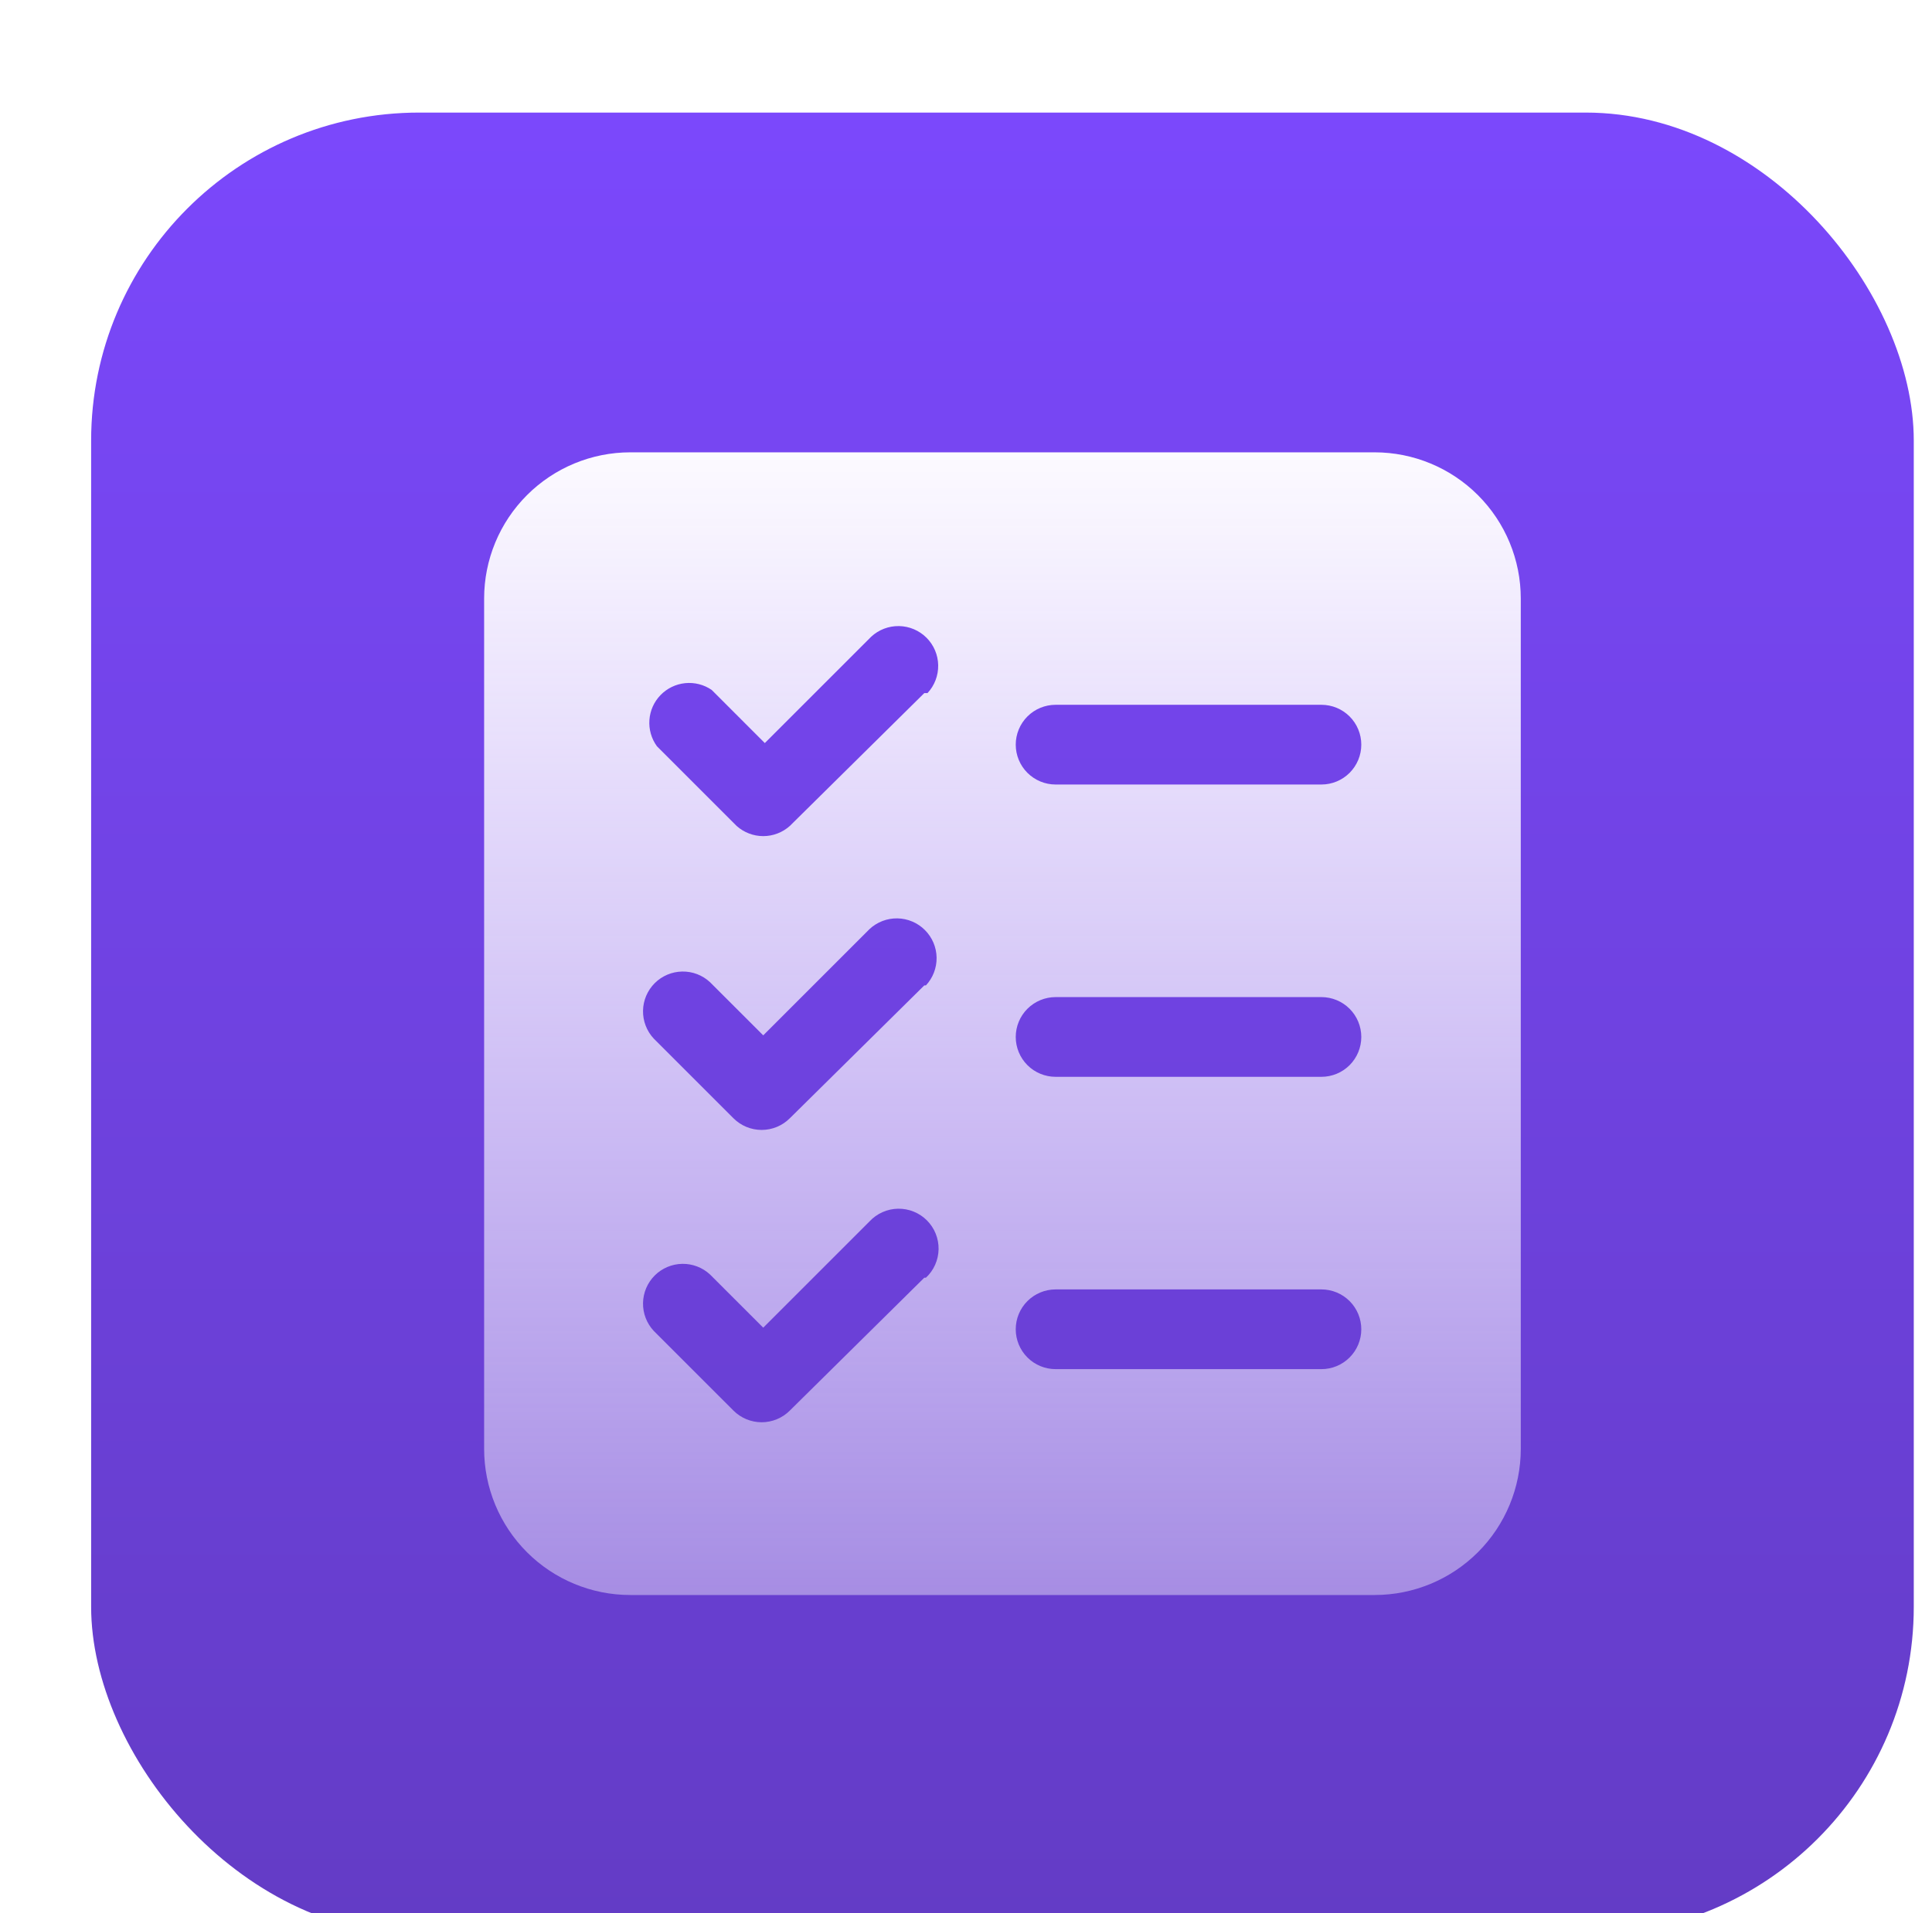
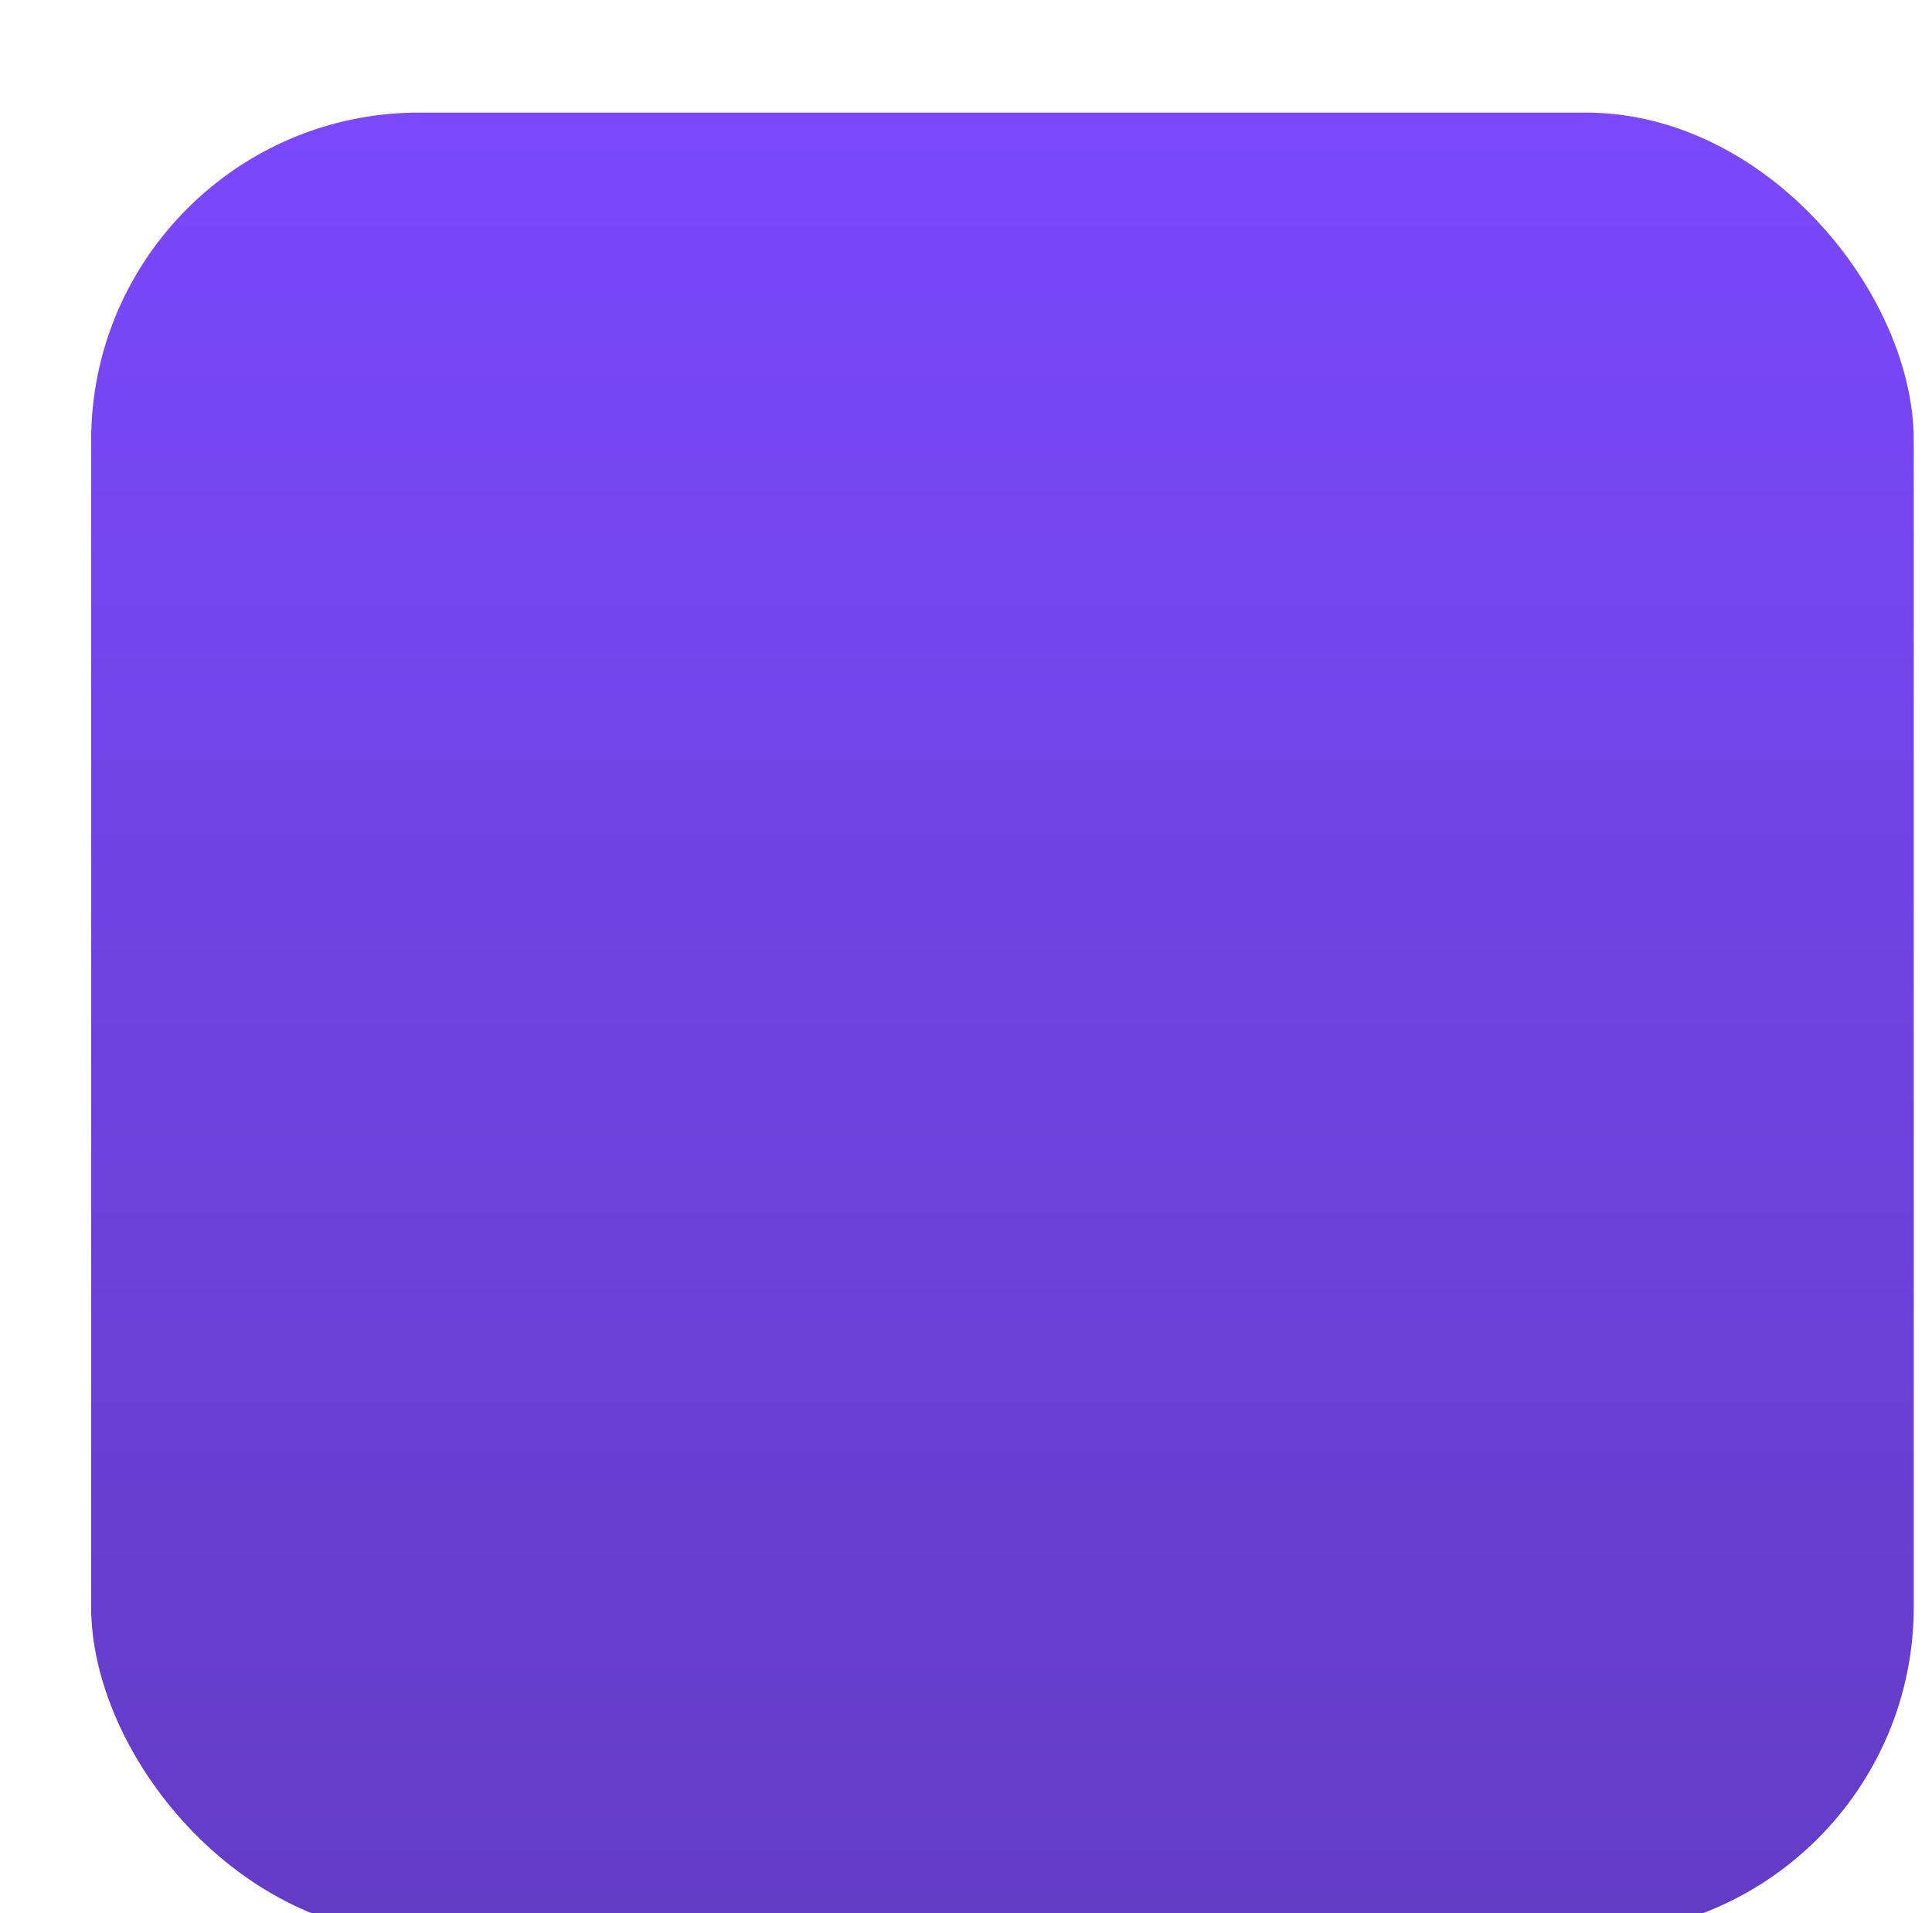
<svg xmlns="http://www.w3.org/2000/svg" fill="none" viewBox="0 0 106 105" height="105" width="106">
  <g filter="url(#filter0_di_1495_4346)">
    <rect fill="url(#paint0_linear_1495_4346)" rx="18" height="100" width="100" x="3" />
-     <path fill="url(#paint1_linear_1495_4346)" d="M73.417 18.645H32.583C30.456 18.645 28.416 19.491 26.912 20.995C25.407 22.499 24.562 24.539 24.562 26.666V73.333C24.562 75.46 25.407 77.5 26.912 79.005C28.416 80.509 30.456 81.354 32.583 81.354H73.417C75.544 81.354 77.584 80.509 79.088 79.005C80.593 77.5 81.438 75.46 81.438 73.333V26.666C81.438 24.539 80.593 22.499 79.088 20.995C77.584 19.491 75.544 18.645 73.417 18.645ZM48.712 63.941L41.333 71.233C40.923 71.643 40.367 71.873 39.788 71.873C39.208 71.873 38.652 71.643 38.242 71.233L33.867 66.858C33.48 66.443 33.27 65.895 33.28 65.328C33.29 64.761 33.52 64.221 33.92 63.82C34.321 63.419 34.862 63.19 35.428 63.18C35.995 63.17 36.544 63.38 36.958 63.766L39.875 66.683L45.708 60.85C45.909 60.635 46.15 60.462 46.418 60.343C46.687 60.223 46.976 60.159 47.27 60.154C47.564 60.149 47.856 60.203 48.128 60.313C48.4 60.423 48.648 60.586 48.855 60.794C49.063 61.002 49.227 61.249 49.337 61.522C49.447 61.794 49.501 62.086 49.496 62.38C49.491 62.673 49.426 62.963 49.307 63.231C49.187 63.5 49.015 63.741 48.8 63.941H48.712ZM48.712 47.9L41.333 55.191C40.923 55.601 40.367 55.831 39.788 55.831C39.208 55.831 38.652 55.601 38.242 55.191L33.867 50.816C33.48 50.402 33.27 49.853 33.28 49.286C33.29 48.72 33.52 48.179 33.92 47.778C34.321 47.377 34.862 47.148 35.428 47.138C35.995 47.128 36.544 47.338 36.958 47.725L39.875 50.641L45.708 44.808C46.123 44.422 46.672 44.211 47.238 44.221C47.805 44.231 48.346 44.461 48.746 44.862C49.147 45.262 49.377 45.803 49.387 46.37C49.397 46.937 49.186 47.485 48.8 47.9H48.712ZM48.712 31.858L41.333 39.15C40.932 39.508 40.413 39.707 39.875 39.707C39.337 39.707 38.818 39.508 38.417 39.15L34.042 34.775C33.739 34.358 33.593 33.847 33.63 33.333C33.666 32.819 33.883 32.334 34.243 31.965C34.602 31.595 35.08 31.364 35.593 31.312C36.106 31.261 36.62 31.392 37.046 31.683L39.962 34.6L45.796 28.766C46.211 28.38 46.759 28.17 47.326 28.18C47.892 28.19 48.433 28.419 48.834 28.82C49.235 29.221 49.464 29.761 49.474 30.328C49.484 30.895 49.274 31.443 48.888 31.858H48.712ZM70.5 68.958H55.917C55.337 68.958 54.78 68.728 54.37 68.317C53.96 67.907 53.729 67.351 53.729 66.77C53.729 66.19 53.96 65.634 54.37 65.224C54.78 64.814 55.337 64.583 55.917 64.583H70.5C71.08 64.583 71.637 64.814 72.047 65.224C72.457 65.634 72.688 66.19 72.688 66.77C72.688 67.351 72.457 67.907 72.047 68.317C71.637 68.728 71.08 68.958 70.5 68.958ZM70.5 52.916H55.917C55.337 52.916 54.78 52.686 54.37 52.276C53.96 51.865 53.729 51.309 53.729 50.729C53.729 50.149 53.96 49.592 54.37 49.182C54.78 48.772 55.337 48.541 55.917 48.541H70.5C71.08 48.541 71.637 48.772 72.047 49.182C72.457 49.592 72.688 50.149 72.688 50.729C72.688 51.309 72.457 51.865 72.047 52.276C71.637 52.686 71.08 52.916 70.5 52.916ZM70.5 36.875H55.917C55.337 36.875 54.78 36.644 54.37 36.234C53.96 35.824 53.729 35.267 53.729 34.687C53.729 34.107 53.96 33.551 54.37 33.14C54.78 32.73 55.337 32.5 55.917 32.5H70.5C71.08 32.5 71.637 32.73 72.047 33.14C72.457 33.551 72.688 34.107 72.688 34.687C72.688 35.267 72.457 35.824 72.047 36.234C71.637 36.644 71.08 36.875 70.5 36.875Z" />
  </g>
  <defs>
    <filter color-interpolation-filters="sRGB" filterUnits="userSpaceOnUse" height="104.356" width="104.356" y="0" x="0.822" id="filter0_di_1495_4346">
      <feFlood result="BackgroundImageFix" flood-opacity="0" />
      <feColorMatrix result="hardAlpha" values="0 0 0 0 0 0 0 0 0 0 0 0 0 0 0 0 0 0 127 0" type="matrix" in="SourceAlpha" />
      <feOffset dy="2.178" />
      <feGaussianBlur stdDeviation="1.089" />
      <feColorMatrix values="0 0 0 0 0.021 0 0 0 0 0.028 0 0 0 0 0.228 0 0 0 0.09 0" type="matrix" />
      <feBlend result="effect1_dropShadow_1495_4346" in2="BackgroundImageFix" mode="normal" />
      <feBlend result="shape" in2="effect1_dropShadow_1495_4346" in="SourceGraphic" mode="normal" />
      <feColorMatrix result="hardAlpha" values="0 0 0 0 0 0 0 0 0 0 0 0 0 0 0 0 0 0 127 0" type="matrix" in="SourceAlpha" />
      <feOffset dy="4" dx="2" />
      <feGaussianBlur stdDeviation="4" />
      <feComposite k3="1" k2="-1" operator="arithmetic" in2="hardAlpha" />
      <feColorMatrix values="0 0 0 0 0.812 0 0 0 0 0.737 0 0 0 0 0.998 0 0 0 1 0" type="matrix" />
      <feBlend result="effect2_innerShadow_1495_4346" in2="shape" mode="normal" />
    </filter>
    <linearGradient gradientUnits="userSpaceOnUse" y2="100" x2="53" y1="0" x1="53" id="paint0_linear_1495_4346">
      <stop stop-color="#7B48FC" />
      <stop stop-color="#633CC5" offset="1" />
    </linearGradient>
    <linearGradient gradientUnits="userSpaceOnUse" y2="89.084" x2="53" y1="18.645" x1="53" id="paint1_linear_1495_4346">
      <stop stop-color="#FCFAFF" />
      <stop stop-opacity="0.35" stop-color="#FCFAFF" offset="1" />
    </linearGradient>
  </defs>
</svg>